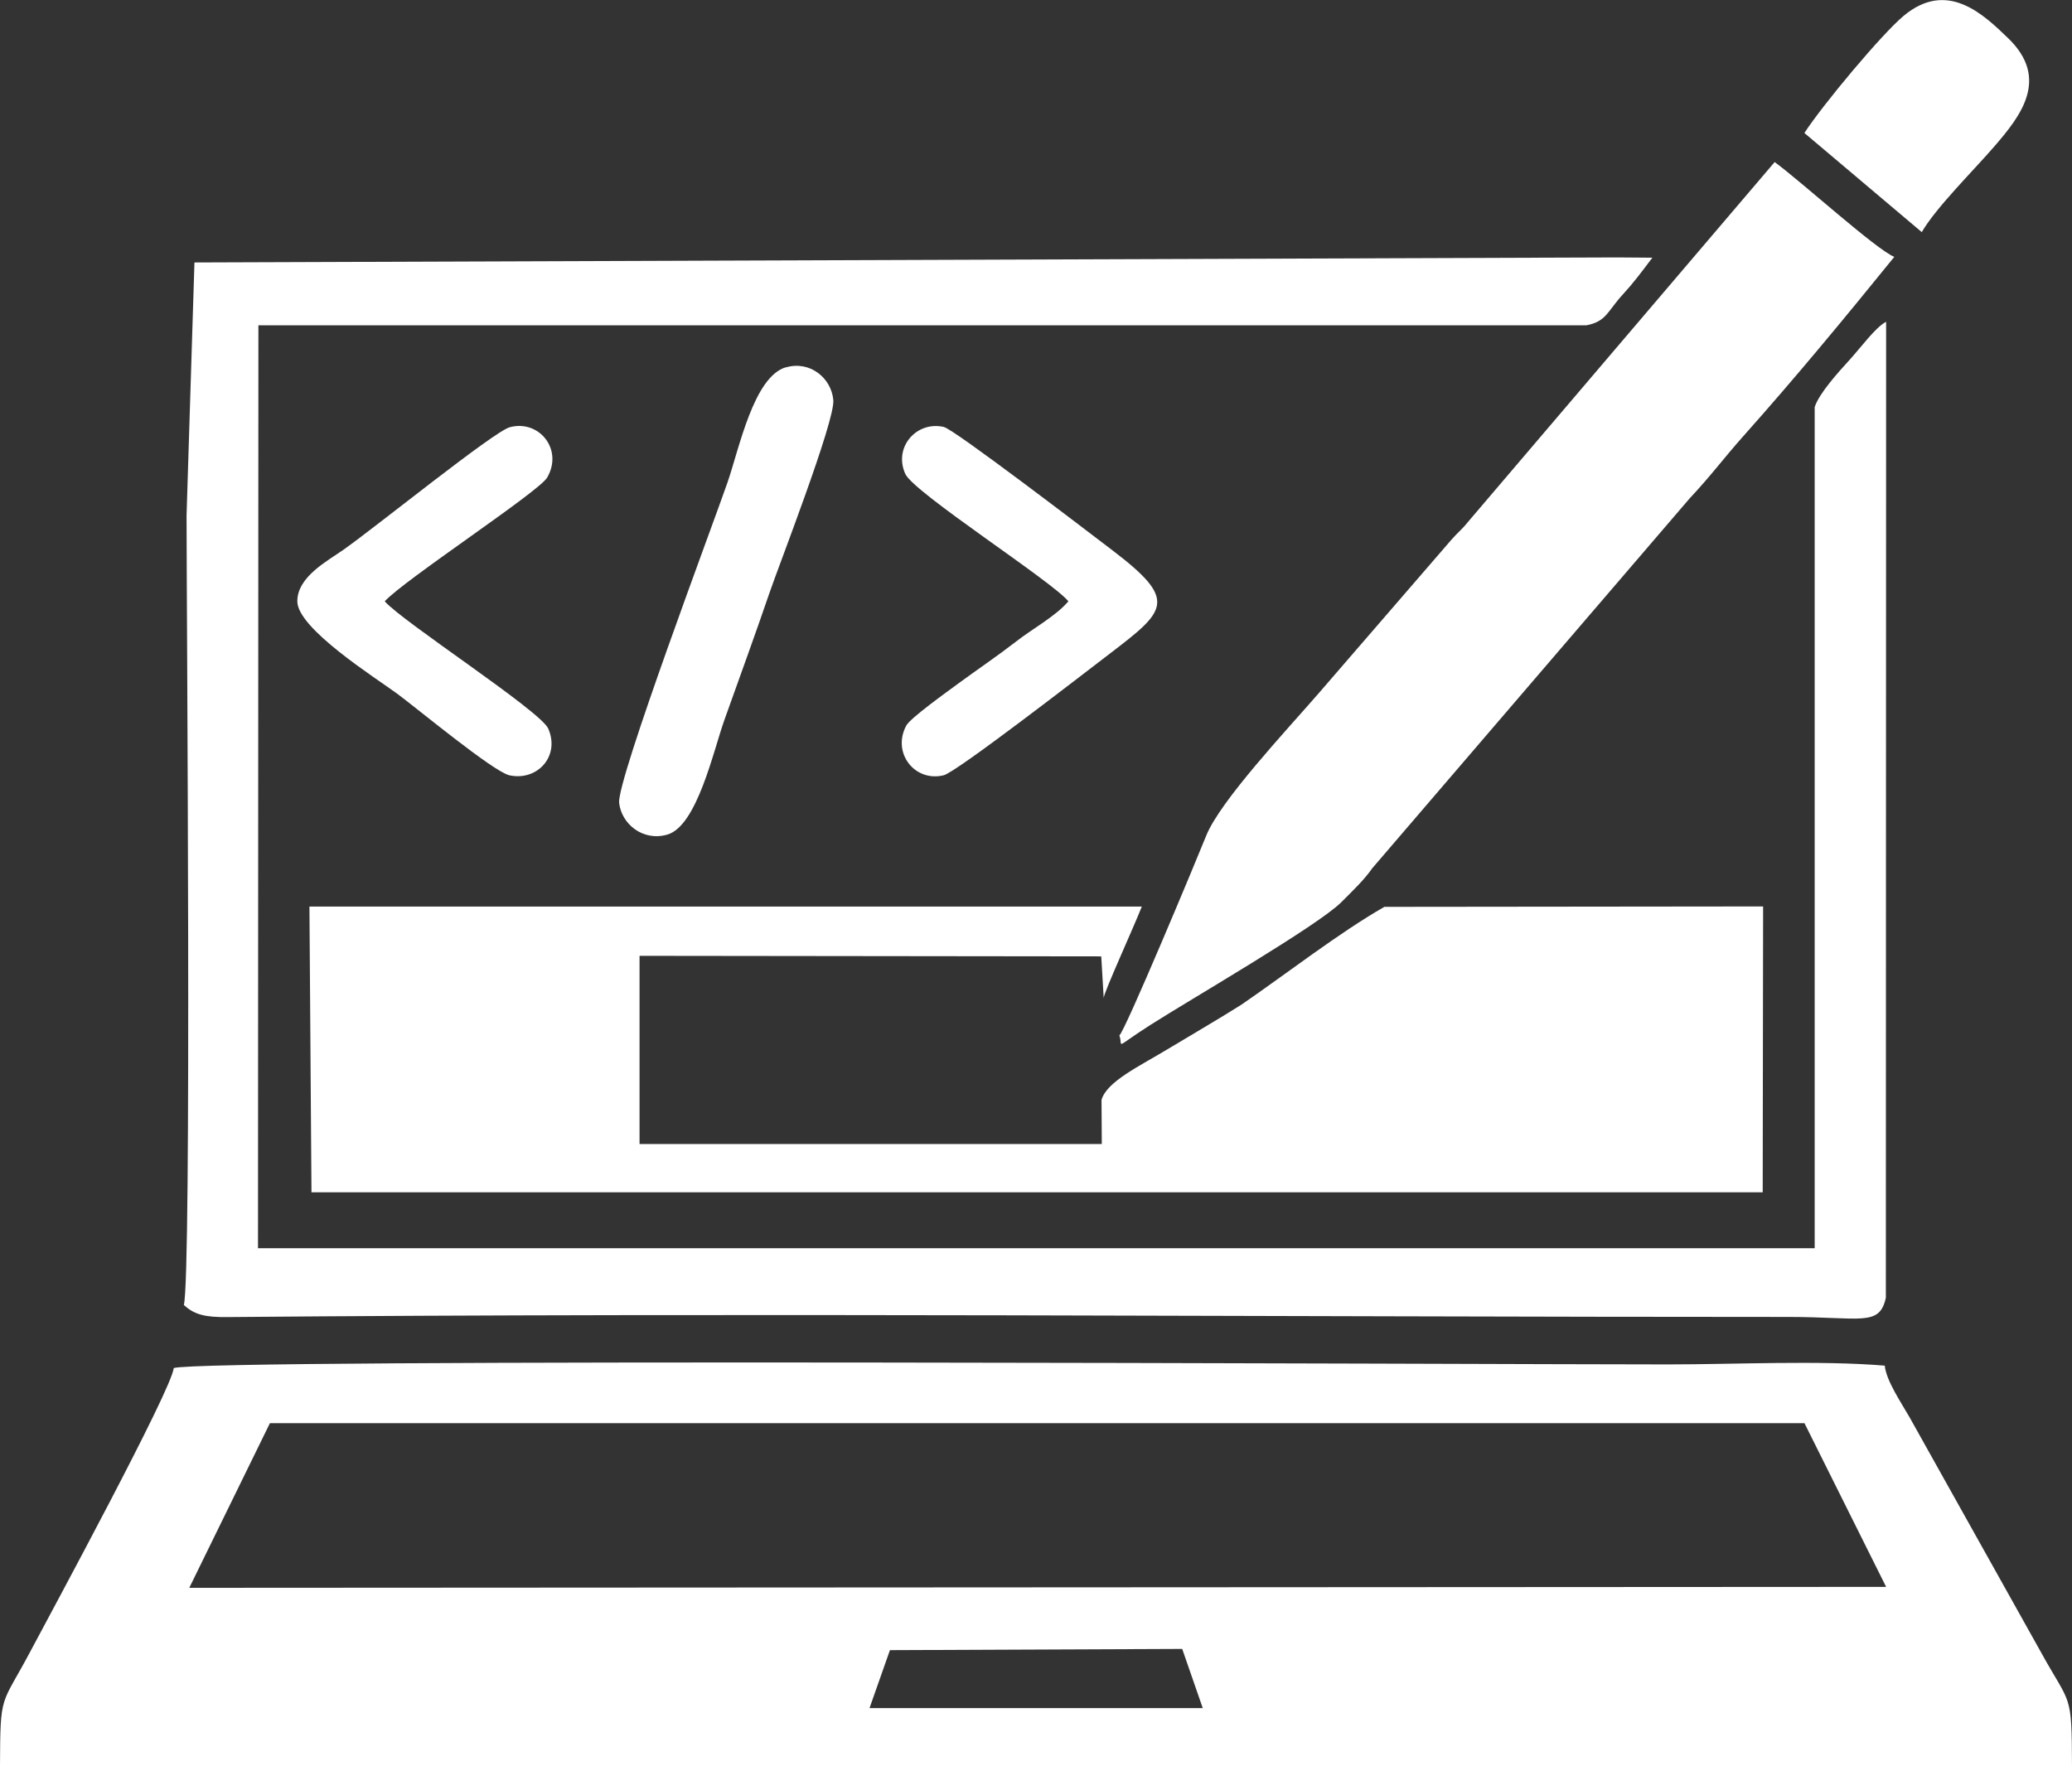
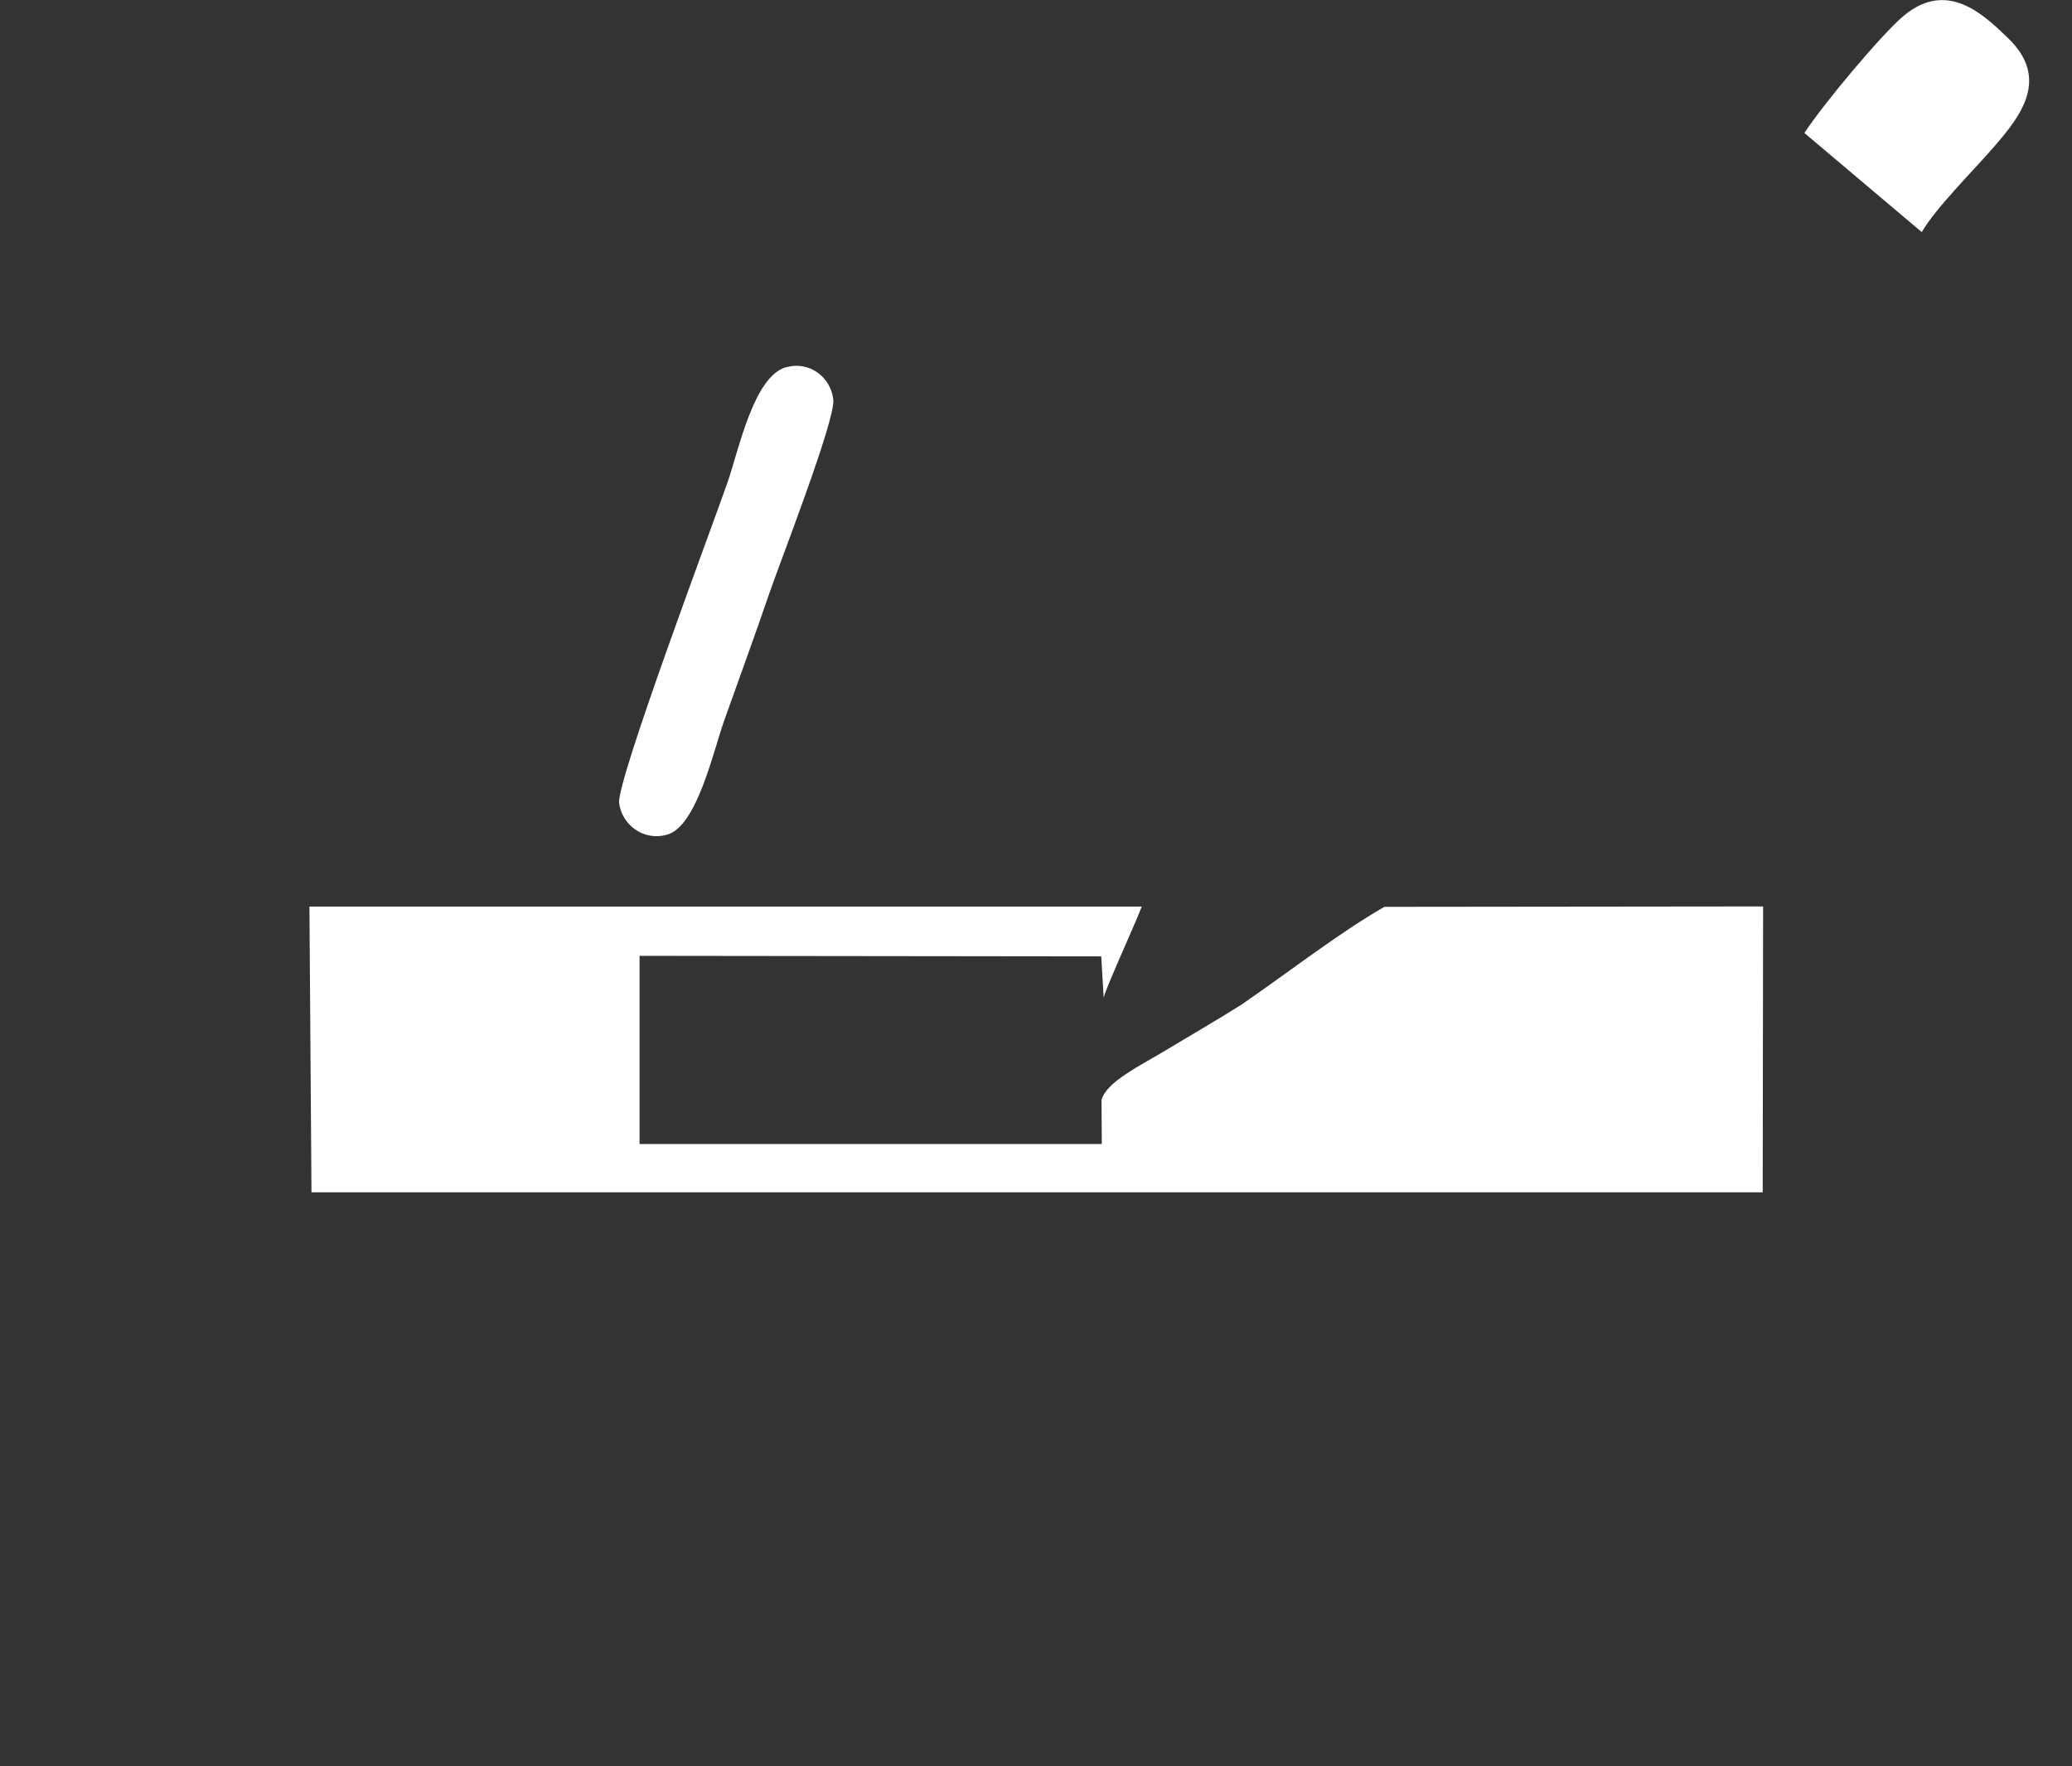
<svg xmlns="http://www.w3.org/2000/svg" id="Layer_2" data-name="Layer 2" viewBox="0 0 152.27 129.81">
  <rect x="0" y="0" width="152.27" height="129.81" fill="#333333" stroke="none" />
  <defs>
    <style>
      .cls-1 {
        fill: #fff;
        fill-rule: evenodd;
      }
    </style>
  </defs>
  <g id="Layer_1-2" data-name="Layer 1">
    <g>
-       <path class="cls-1" d="m65.4,121.28l21.48-.09,1.51,4.35h-24.49s1.5-4.26,1.5-4.26h0Zm-45.57-16.68h112.78s6,12.03,6,12.03l-124.7.07,5.92-12.09h0Zm-7.06-4.06c-.14,1.58-9.07,18.07-10.51,20.78C.07,125.46.02,124.32,0,129.81h152.27c-.02-5.53-.09-4.39-2.31-8.43l-9.63-17.22c-.63-1.1-1.71-2.68-1.82-3.79-4.87-.4-10.94-.09-15.94-.09-12.91,0-107.64-.46-109.81.27Z" />
-       <path class="cls-1" d="m13.51,95.91c.79.73,1.6.91,3.23.89,37.84-.33,76.7-.01,114.68-.01,5.35,0,6.7.74,7.17-1.41l.02-70.13v-1.6c-.79.41-1.8,1.83-2.75,2.87-.72.79-2.18,2.39-2.5,3.4v61.82s-114.4,0-114.4,0l.03-67.83h97.59c1.48-.28,1.54-1.03,2.69-2.28.8-.87,1.32-1.58,2.16-2.69l-2.58-.02-104.56.37-.58,18.59c0,6.66.38,55.99-.2,58.03Z" />
      <path class="cls-1" d="m101.72,66.66c-3.29,1.88-7.25,4.96-10.49,7.18-1.84,1.16-3.48,2.1-5.32,3.21-2.14,1.3-4.58,2.43-4.96,3.79l.02,3.24h-33.97s0-13.83,0-13.83l33.93.04.18,3.06c.01-.41,2.21-5.21,2.8-6.72H22.74s.15,21,.15,21h106.65s.03-21.01.03-21.01l-27.86.03Z" />
-       <path class="cls-1" d="m107.88,38.36c-.44.56-.72.74-1.21,1.3l-9.81,11.35c-2.32,2.67-7.21,7.88-8.22,10.42-.7,1.75-6,14.45-6.38,14.67.32.85-.53,1.03,2.28-.77,2.93-1.87,12.3-7.29,14.03-9.02.85-.85,1.7-1.66,2.28-2.5l23.33-27.19c1.56-1.66,2.54-3,3.95-4.58,3.84-4.31,7.44-8.67,11.08-13.16-1.37-.57-6.72-5.44-8.79-6.97l-22.53,26.44Z" />
      <path class="cls-1" d="m57.76,26.99c-2.37.69-3.44,5.99-4.29,8.45-1.02,2.96-8.15,21.9-7.97,23.57.17,1.54,1.74,2.85,3.54,2.33,2.19-.63,3.39-6.18,4.2-8.44,1.13-3.17,2.24-6.2,3.31-9.33.65-1.92,4.83-12.64,4.69-14.17-.15-1.64-1.74-2.91-3.48-2.4Z" />
-       <path class="cls-1" d="m28.27,44.2c1.38-1.54,11.34-8.06,11.94-9.1,1.2-2.06-.59-4.28-2.75-3.7-1.18.32-9.92,7.39-12.2,8.99-1.19.84-3.42,2-3.41,3.81.01,2.01,5.77,5.63,7.36,6.8,1.42,1.05,7.04,5.71,8.22,5.98,2.04.45,3.75-1.39,2.86-3.43-.58-1.31-10.7-7.84-12.02-9.36Z" />
-       <path class="cls-1" d="m78.51,44.2c-.95,1.11-2.61,1.99-3.85,2.96-1.41,1.09-2.74,1.98-4.2,3.05-.92.68-3.57,2.57-3.86,3.12-1.07,2,.62,4.17,2.75,3.65.94-.23,10.13-7.35,12.21-8.94,4.16-3.18,5.03-3.91.21-7.58-1.89-1.44-11.65-8.91-12.41-9.08-1.99-.46-3.72,1.48-2.83,3.45.62,1.38,10.82,7.91,11.99,9.37Z" />
      <path class="cls-1" d="m132.6,9.77l8.63,7.29c1.04-1.8,3.79-4.51,5.36-6.33,1.86-2.16,4.1-4.94.97-7.94-1.79-1.72-4.46-4.32-7.68-1.61-1.57,1.31-5.9,6.48-7.28,8.6Z" />
    </g>
  </g>
</svg>